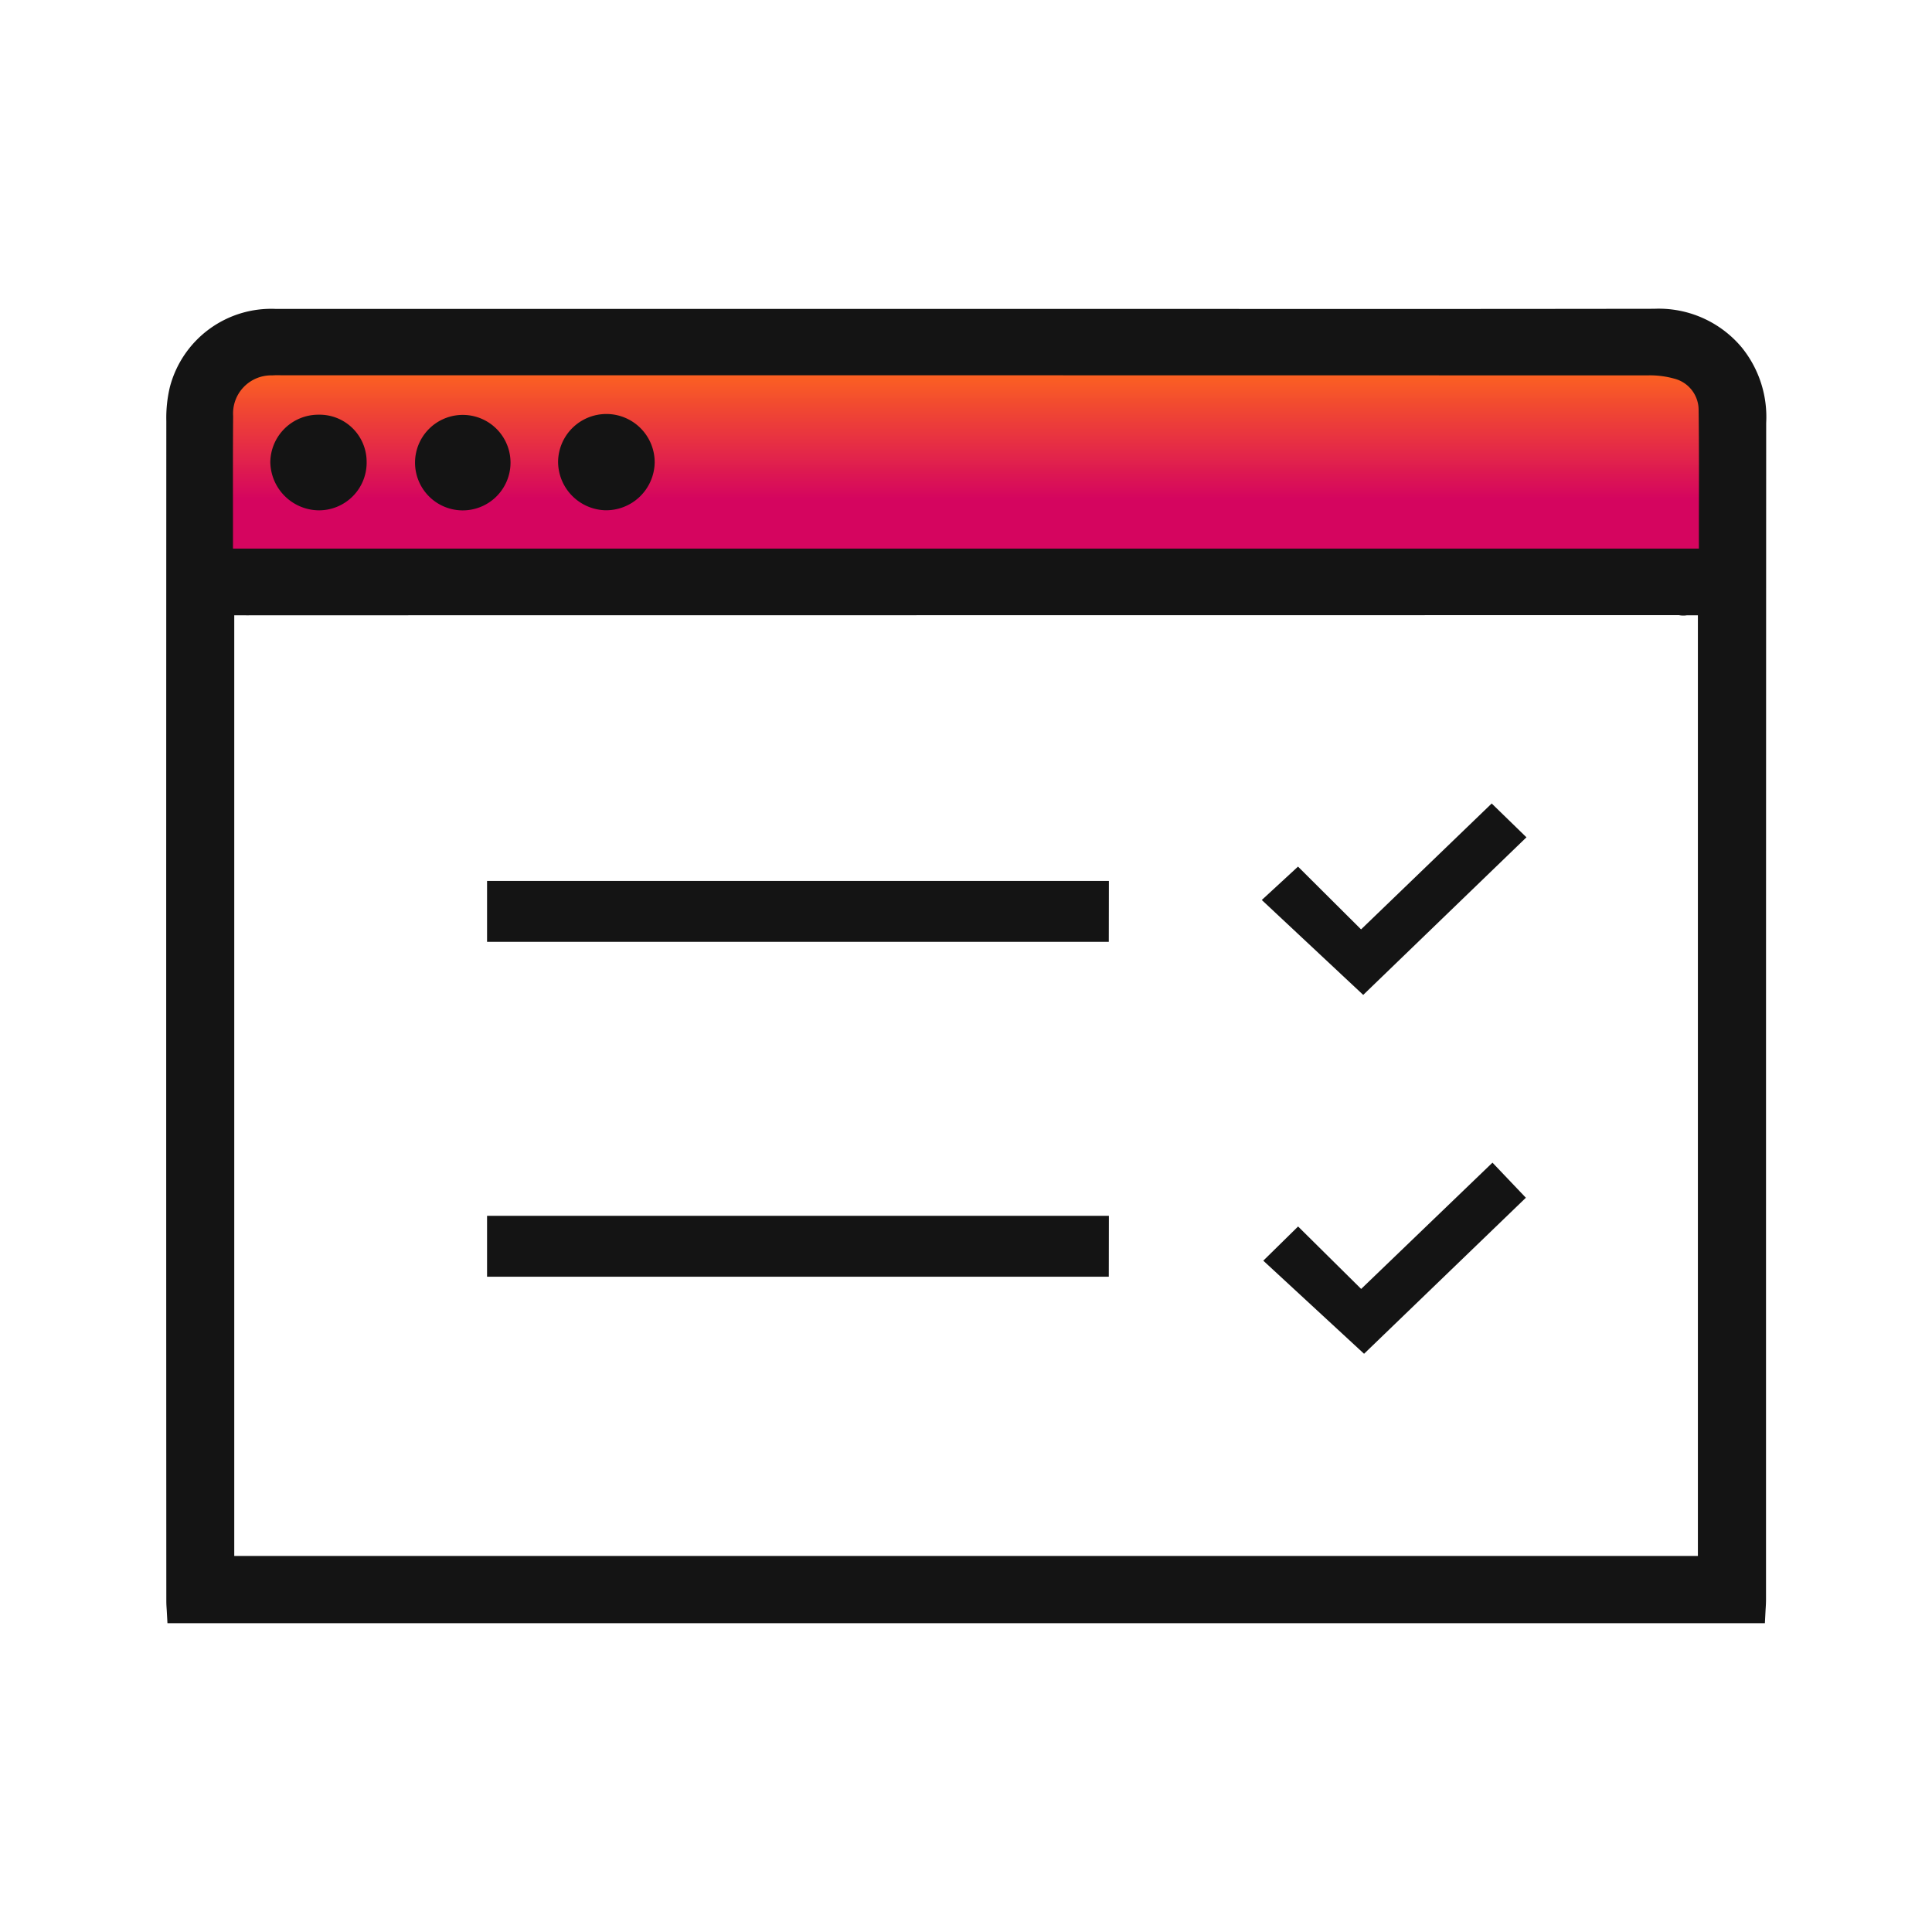
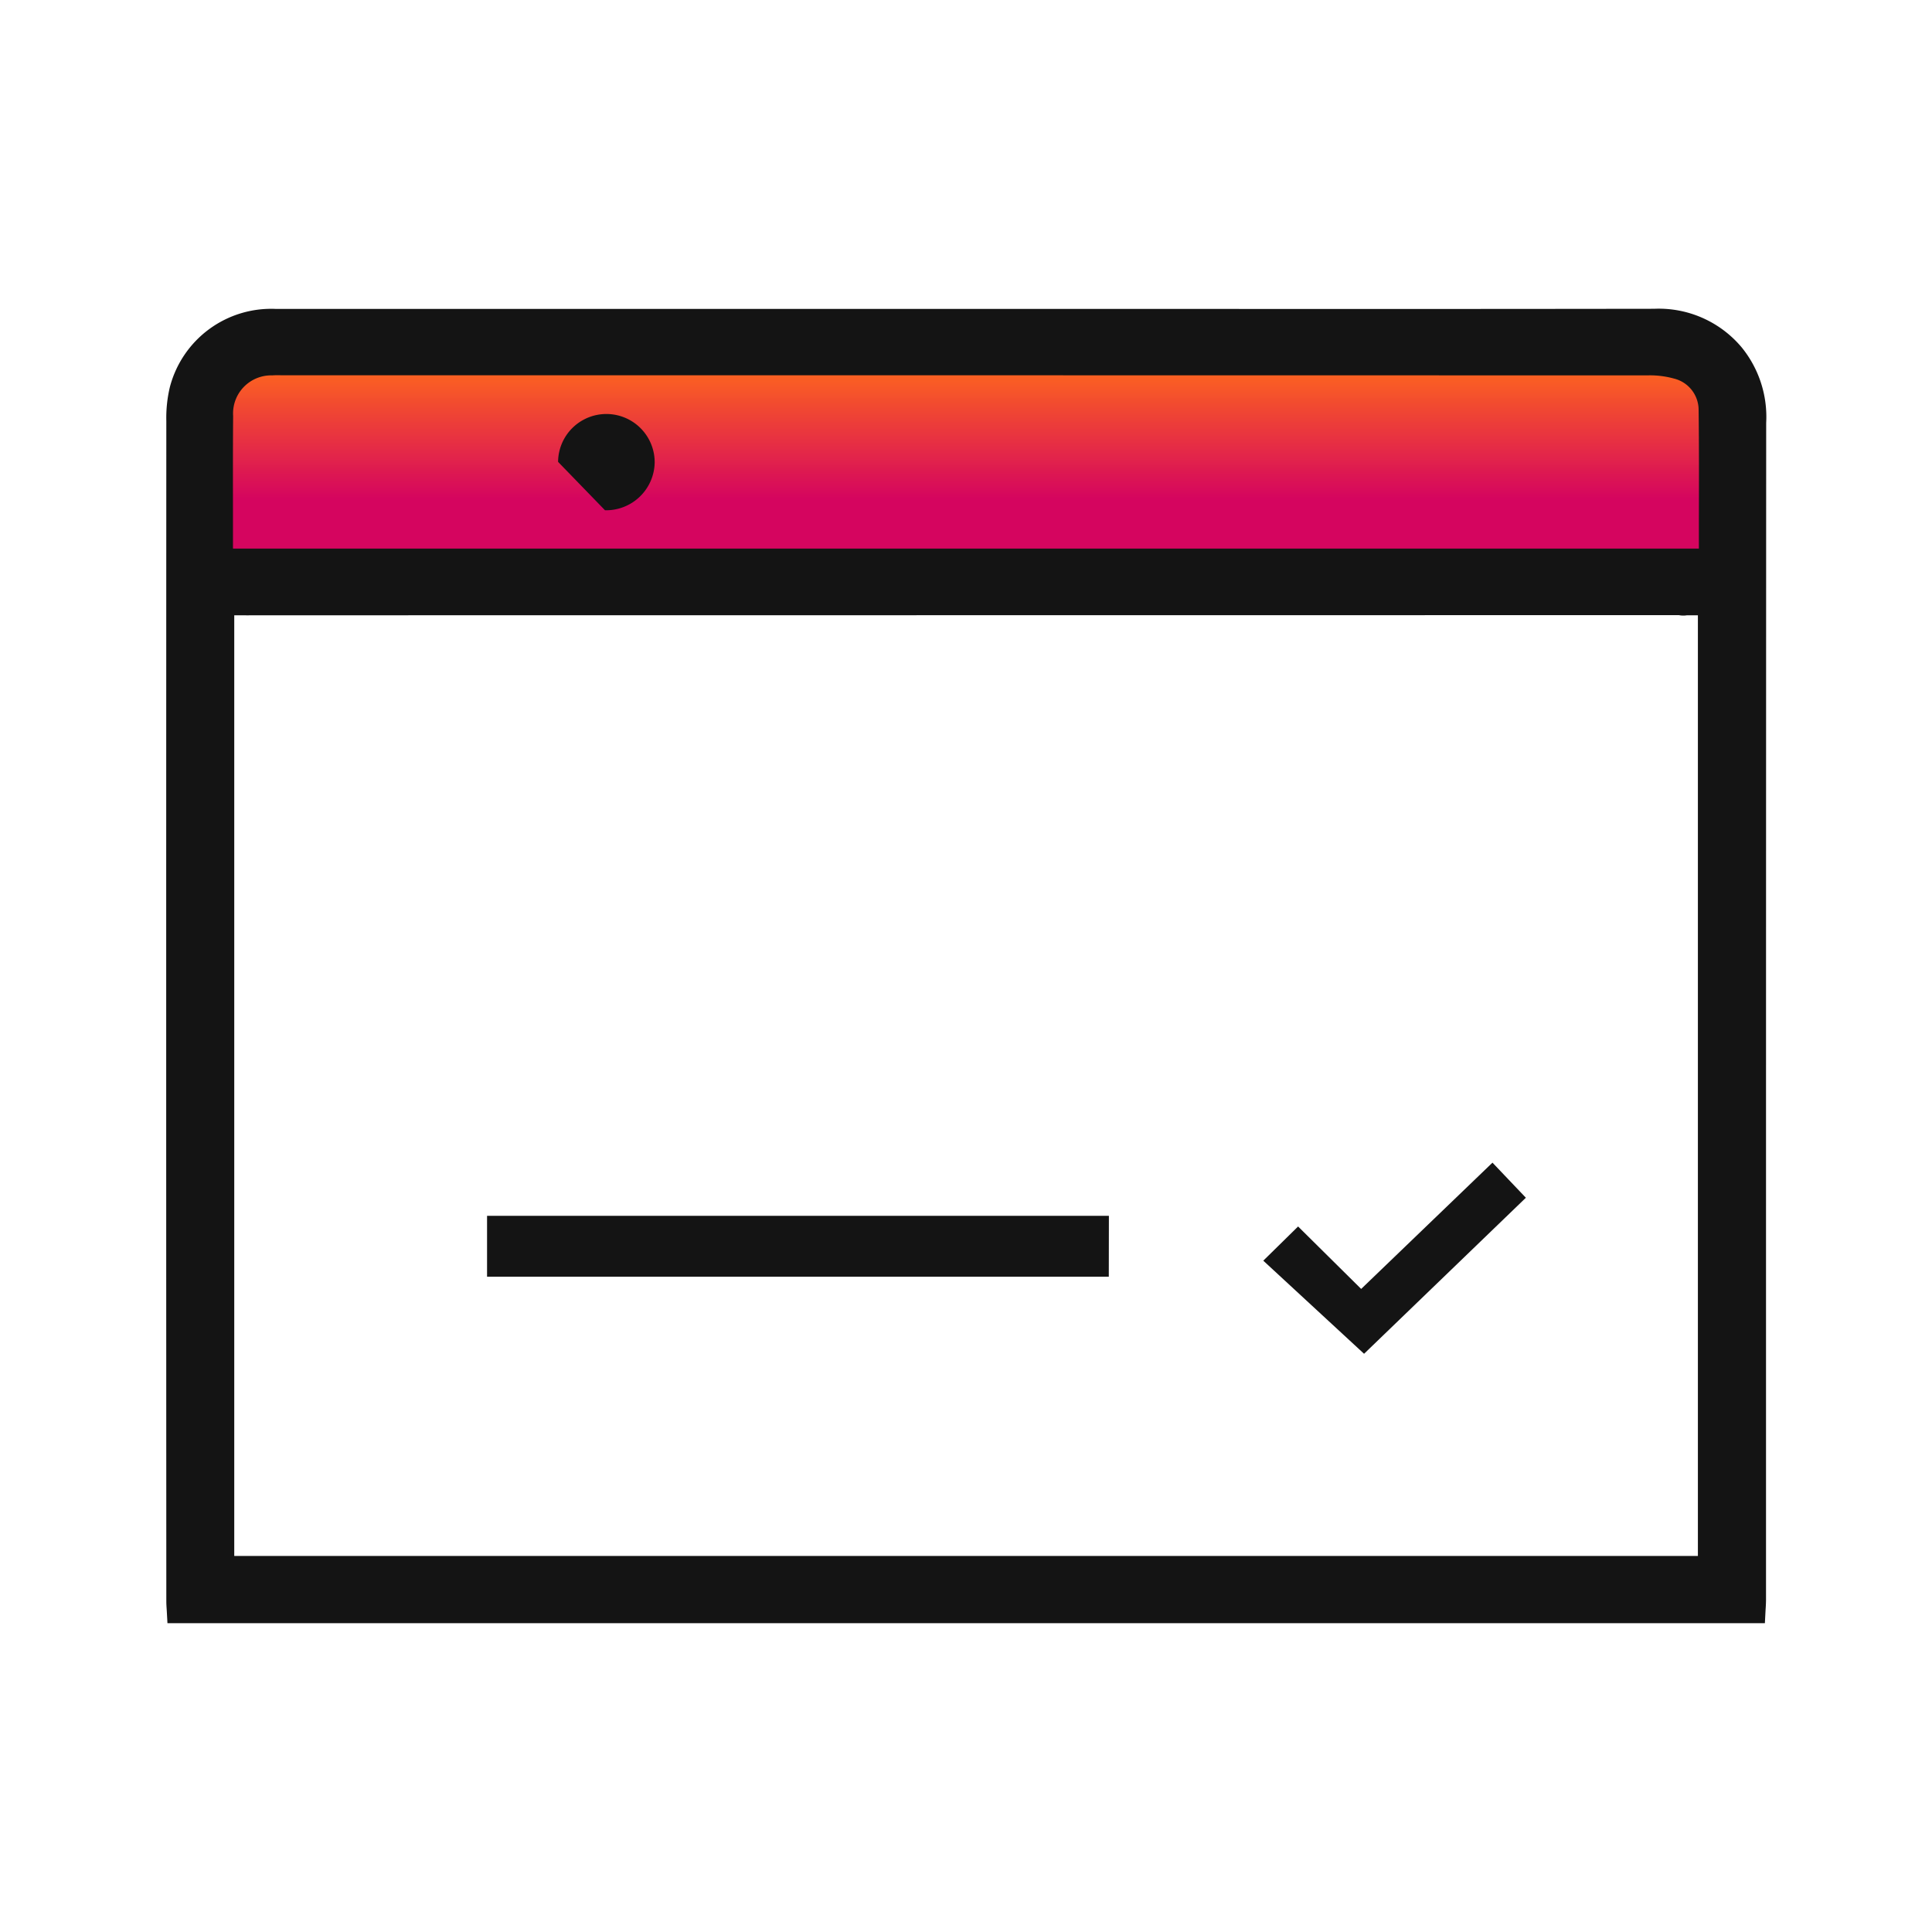
<svg xmlns="http://www.w3.org/2000/svg" width="80" height="80" viewBox="0 0 80 80">
  <defs>
    <linearGradient id="linear-gradient" x1="0.5" x2="0.5" y2="1" gradientUnits="objectBoundingBox">
      <stop offset="0" stop-color="#ff6919" stop-opacity="0.992" />
      <stop offset="0.673" stop-color="#d5055f" />
      <stop offset="1" stop-color="#d5055f" />
    </linearGradient>
  </defs>
  <g id="Group_94577" data-name="Group 94577" transform="translate(-1036 -390.1)">
    <g id="Group_94576" data-name="Group 94576" transform="translate(-0.359 -0.788)">
      <rect id="Rectangle_30731" data-name="Rectangle 30731" width="61.993" height="8.454" transform="translate(1045.832 405.859)" fill="url(#linear-gradient)" />
      <g id="Group_94526" data-name="Group 94526" transform="translate(1043.235 403.675)">
        <path id="Path_181491" data-name="Path 181491" d="M339.845,551.008a4.479,4.479,0,0,0-3.631-1.6h-.007q-9.128.012-18.255.006H304.6q-12.724,0-25.443,0a4.336,4.336,0,0,0-4.4,3.239,5.505,5.505,0,0,0-.146,1.4q-.01,24.434,0,48.867c0,.129.009.259.018.389l.029.525h66.146l.028-.538c.01-.151.019-.3.019-.453V589.558q0-17.713.007-35.427A4.564,4.564,0,0,0,339.845,551.008ZM278.052,562.1l59.192-.006a.929.929,0,0,0,.332.006h.454v38.95H277.424V562.1l.467,0A1,1,0,0,0,278.052,562.1Zm-.032-.373h0Zm60.051-3.538,0,1.149h-60.7l0-1.121c0-1.456-.006-2.912.007-4.369a1.577,1.577,0,0,1,1.616-1.682c.125-.009.248-.008.374-.005h5.273q25.653,0,51.3.005a3.724,3.724,0,0,1,1.1.132,1.338,1.338,0,0,1,1.019,1.316C338.079,555.13,338.075,556.647,338.071,558.192Z" transform="translate(-274.6 -549.409)" fill="#141414" />
-         <path id="Path_181492" data-name="Path 181492" d="M318.149,581.13H292.4v2.522h25.745Z" transform="translate(-279.108 -557.44)" fill="#141414" />
        <path id="Path_181493" data-name="Path 181493" d="M339.489,601.98l-2.612-2.586-1.441,1.416,4.173,3.855,6.7-6.461-1.383-1.453Z" transform="translate(-290.002 -561.395)" fill="#141414" />
-         <path id="Path_181494" data-name="Path 181494" d="M339.464,582.051l-2.611-2.6-1.5,1.383,4.2,3.93,6.759-6.526-1.439-1.4Z" transform="translate(-289.981 -556.354)" fill="#141414" />
-         <path id="Path_181495" data-name="Path 181495" d="M282.394,559.24a1.975,1.975,0,0,0,1.975-2.034,1.949,1.949,0,0,0-1.988-1.926,1.991,1.991,0,0,0-2,1.94A2.03,2.03,0,0,0,282.394,559.24Z" transform="translate(-276.064 -550.895)" fill="#141414" />
-         <path id="Path_181496" data-name="Path 181496" d="M290.348,559.242a1.98,1.98,0,0,0,2.01-1.924,1.977,1.977,0,1,0-2.01,1.924Z" transform="translate(-278.095 -550.895)" fill="#141414" />
-         <path id="Path_181497" data-name="Path 181497" d="M298.28,559.237a2.014,2.014,0,0,0,2.057-1.968,2,2,0,0,0-4-.036A2.017,2.017,0,0,0,298.28,559.237Z" transform="translate(-280.104 -550.895)" fill="#141414" />
+         <path id="Path_181497" data-name="Path 181497" d="M298.28,559.237a2.014,2.014,0,0,0,2.057-1.968,2,2,0,0,0-4-.036Z" transform="translate(-280.104 -550.895)" fill="#141414" />
        <path id="Path_181498" data-name="Path 181498" d="M318.149,599.7H292.4v2.522h25.745Z" transform="translate(-279.108 -562.142)" fill="#141414" />
      </g>
    </g>
    <rect id="Rectangle_30757" data-name="Rectangle 30757" width="80" height="80" transform="translate(1036 390.1)" fill="none" />
  </g>
</svg>